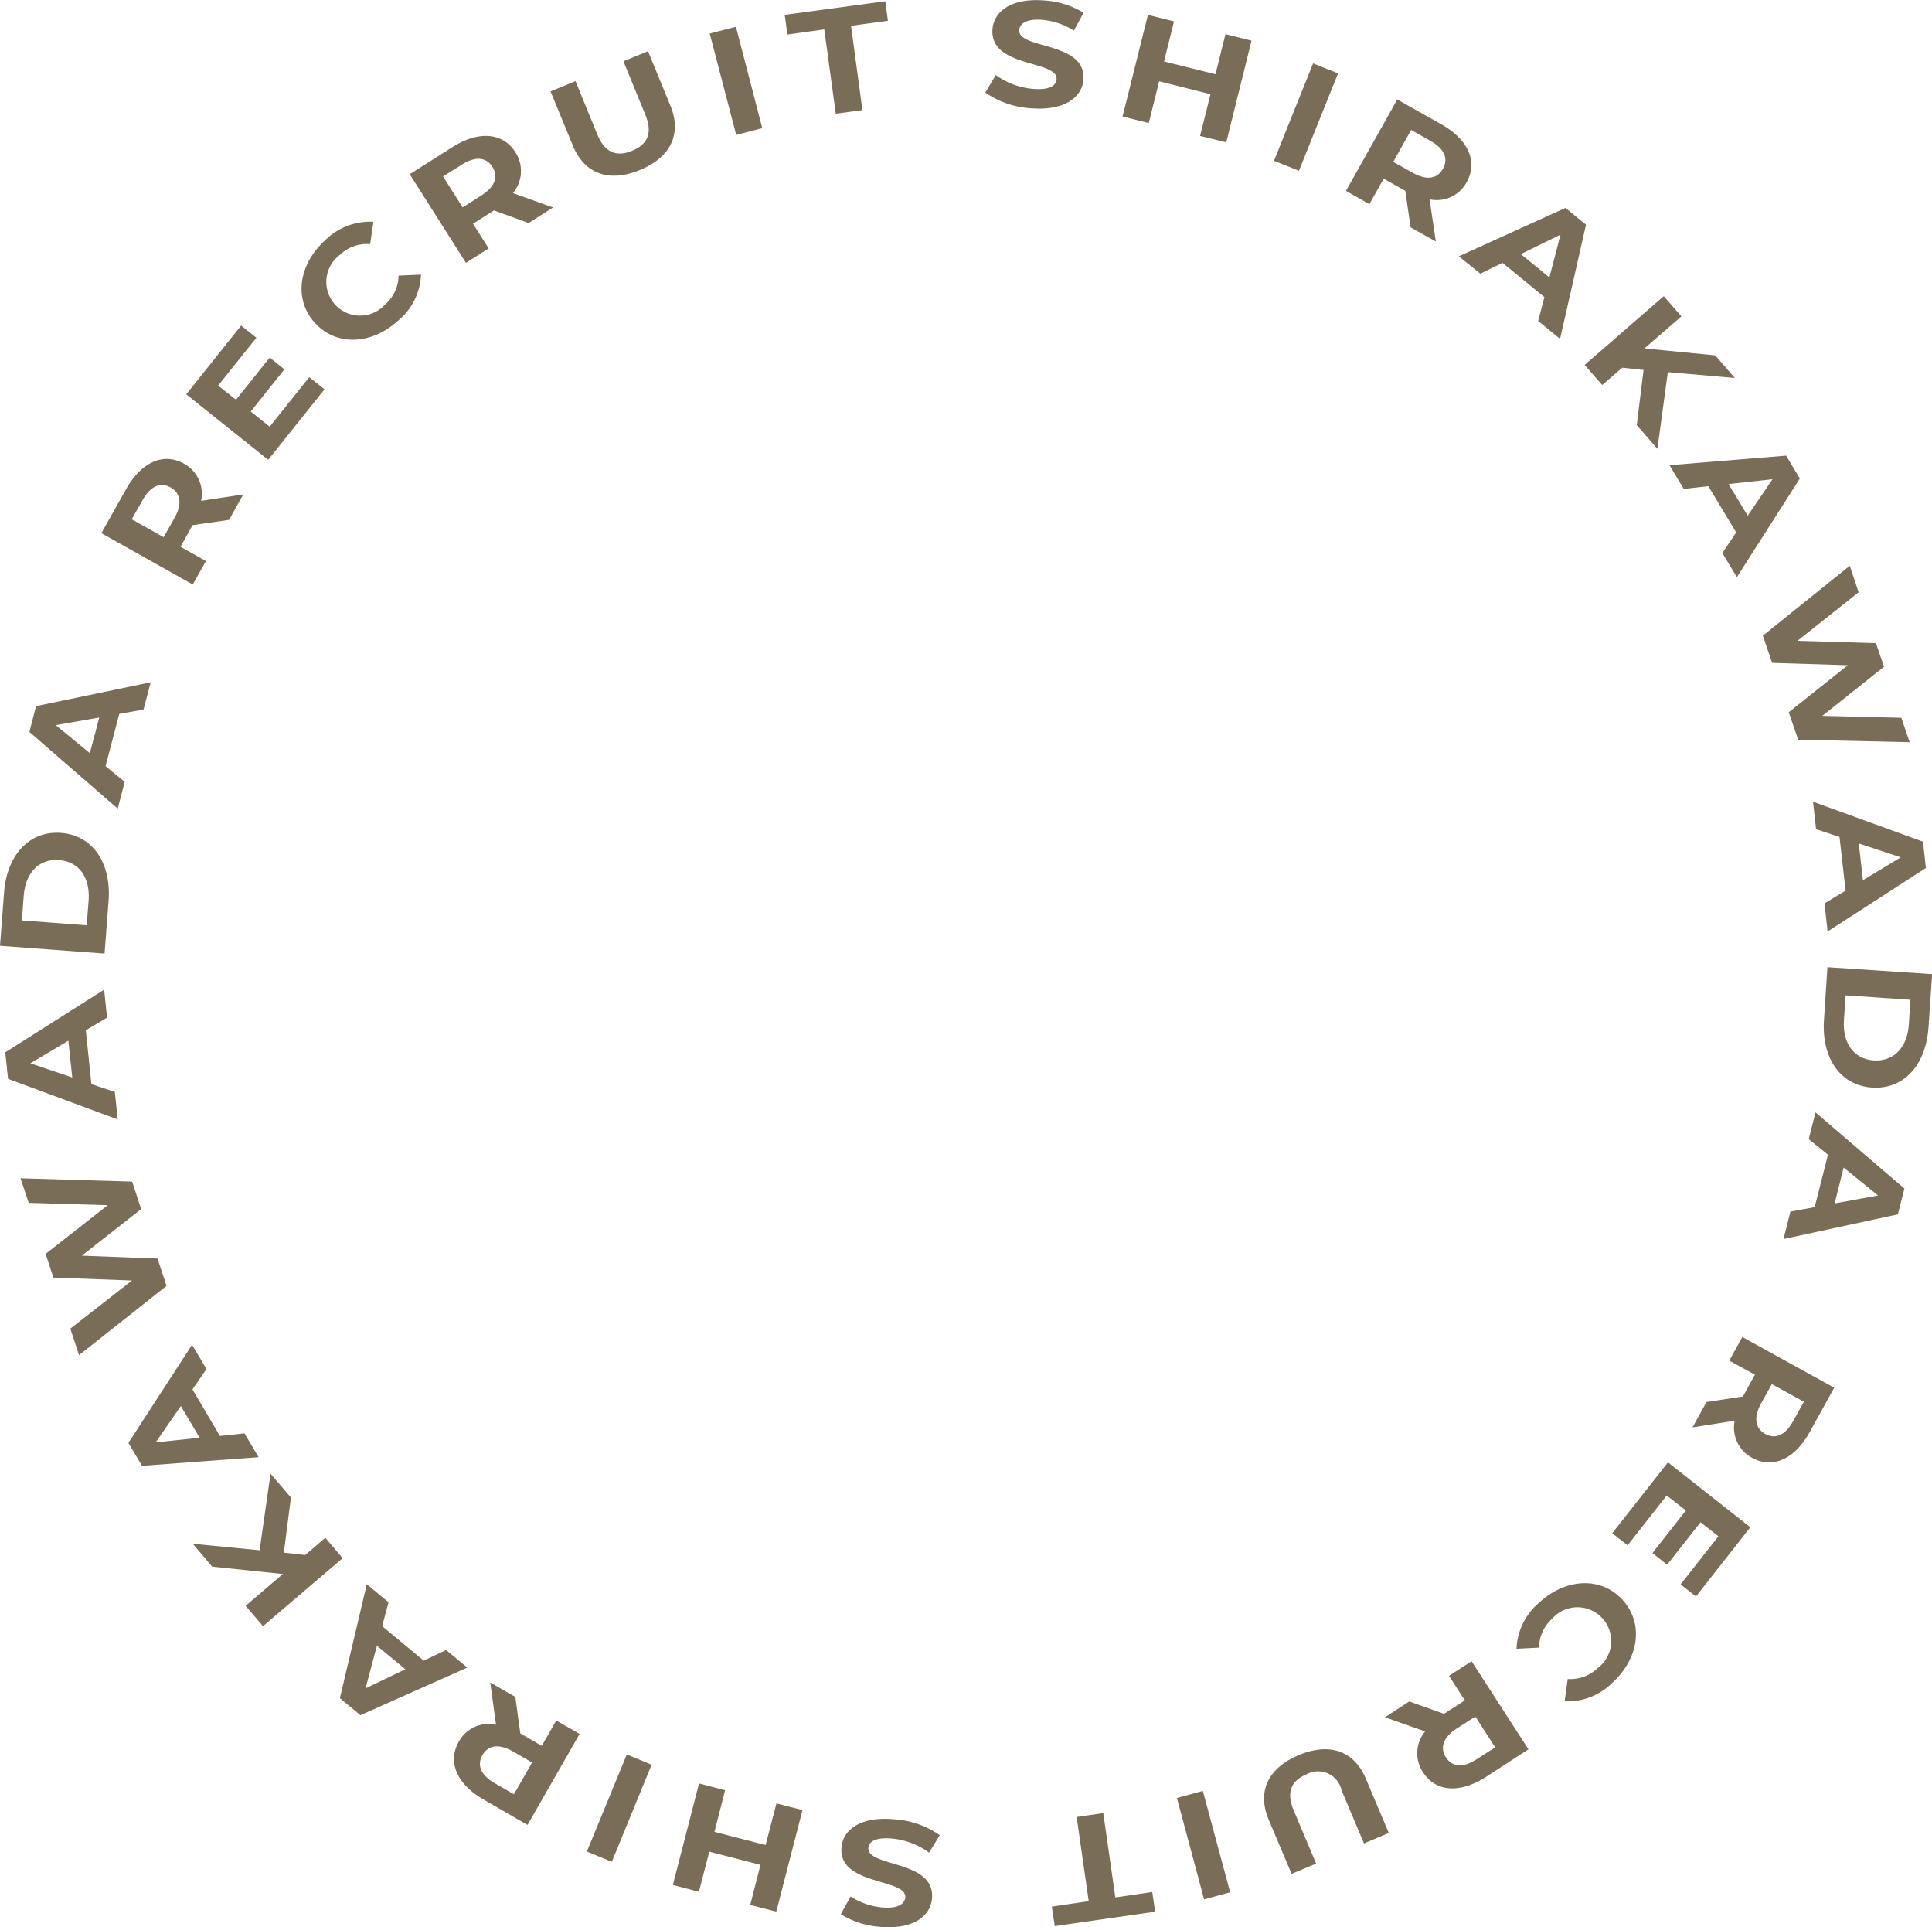
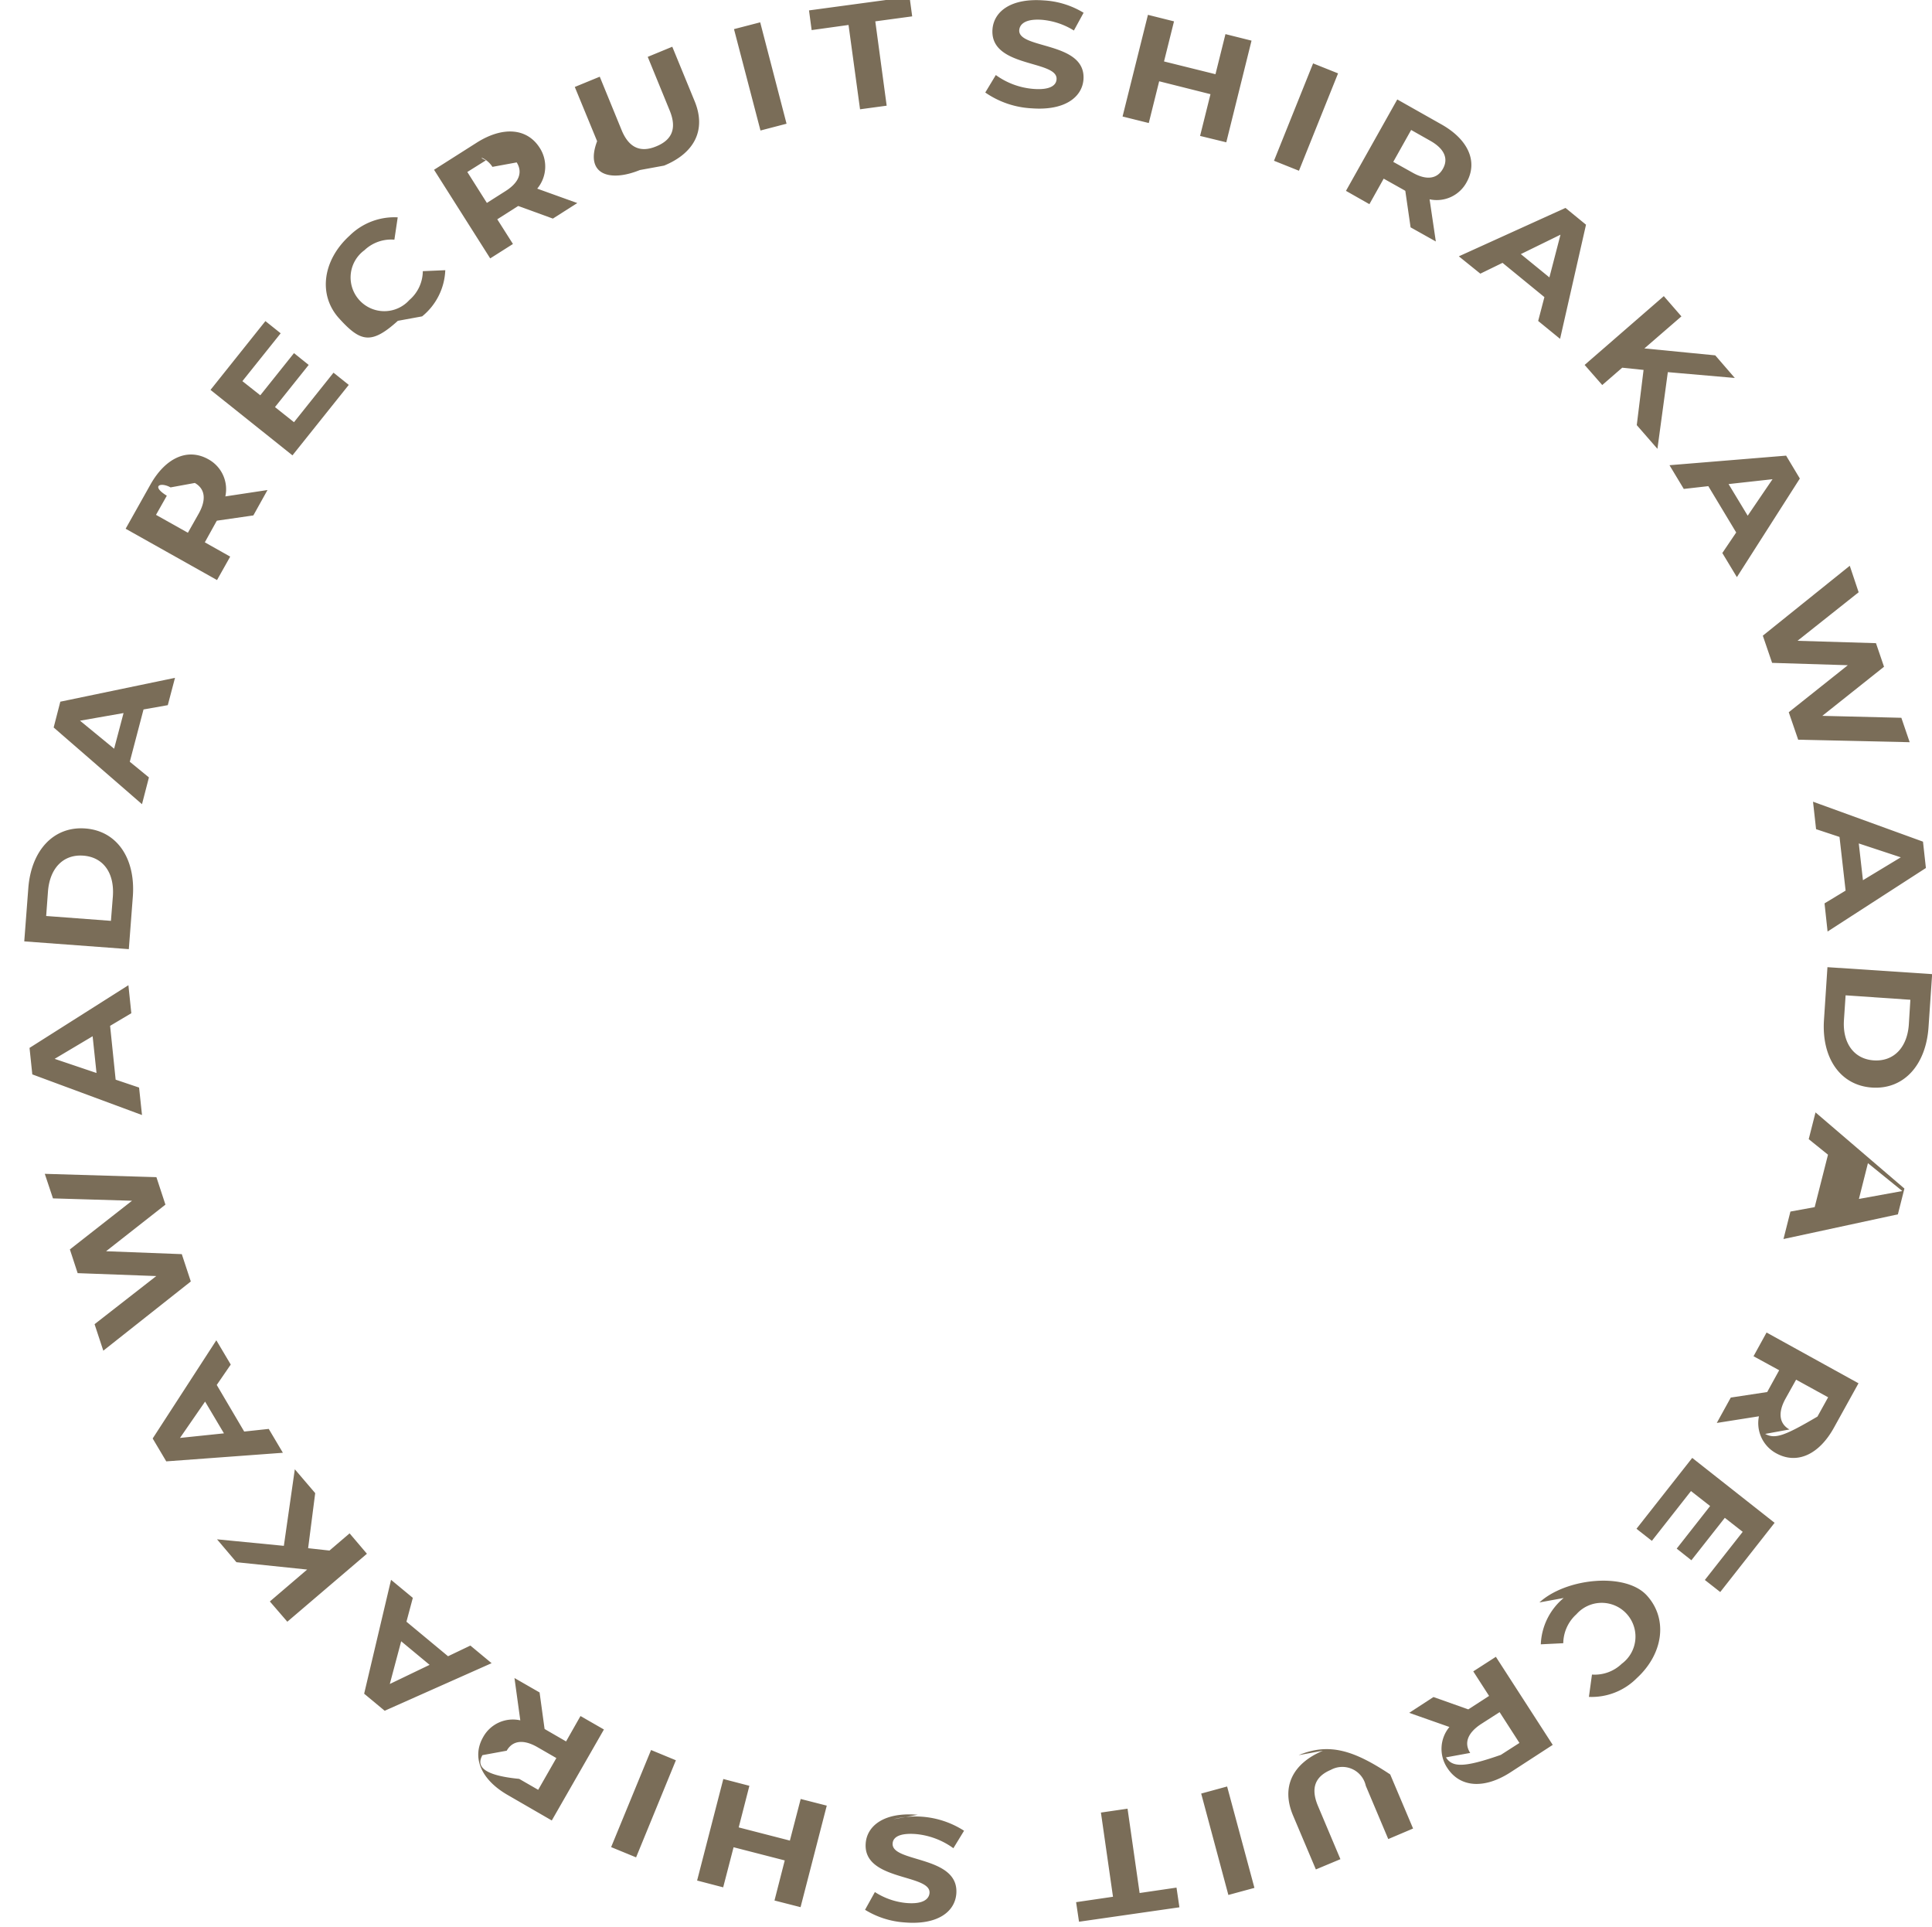
<svg xmlns="http://www.w3.org/2000/svg" width="139.32" height="138.94" viewBox="0 0 139.32 138.94">
  <defs>
    <style>
      .cls-1 {
        fill: #7a6d58;
        fill-rule: evenodd;
      }
    </style>
  </defs>
-   <path id="recruit-kazari.svg" class="cls-1" d="M2414.74,8153.31c2.39,0.18,3.63-.81,3.73-2.07,0.21-2.77-4.73-2.18-4.63-3.57,0.04-.47.51-0.83,1.66-0.74a5.2,5.2,0,0,1,2.28.77l0.7-1.28a6.183,6.183,0,0,0-2.86-.89c-2.38-.18-3.61.8-3.71,2.08-0.21,2.8,4.73,2.2,4.62,3.61-0.03.47-.53,0.78-1.67,0.69a5.333,5.333,0,0,1-2.71-1l-0.76,1.26A6.452,6.452,0,0,0,2414.74,8153.31Zm13.97-5.35-0.72,2.89-3.71-.92,0.72-2.89-1.88-.47-1.83,7.33,1.89,0.47,0.75-3.01,3.7,0.93-0.75,3.01,1.89,0.46,1.82-7.33Zm3.5,9.13,1.8,0.72,2.82-7.02-1.8-.72Zm11.67,5.82-0.45-3.04a2.446,2.446,0,0,0,2.67-1.23c0.83-1.48.13-3.08-1.83-4.18l-3.17-1.79-3.7,6.59,1.69,0.96,1.03-1.84,1.48,0.83,0.08,0.05,0.38,2.63Zm0.51-5.24c-0.4.72-1.17,0.86-2.2,0.27l-1.38-.77,1.29-2.3,1.38,0.78C2444.51,8156.23,2444.8,8156.95,2444.39,8157.67Zm6.87,10.97,1.58,1.29,1.87-8.23-1.48-1.21-7.69,3.49,1.55,1.25,1.6-.78,3.02,2.47Zm-1.25-4.82,2.86-1.4-0.8,3.08Zm8.36,12.33,1.49,1.71,0.75-5.53,4.83,0.42-1.41-1.63-5.11-.5,2.67-2.31-1.27-1.46-5.71,4.96,1.27,1.45,1.44-1.25,1.54,0.16Zm6.17,9.22,1.05,1.74,4.54-7.11-0.99-1.65-8.41.69,1.03,1.71,1.77-.2,2.01,3.34Zm0.45-4.97,3.17-.35-1.79,2.63Zm12.46,16.85-5.7-.14,4.45-3.54-0.58-1.7-5.66-.17,4.41-3.5-0.64-1.91-6.27,5.04,0.67,1.96,5.46,0.17-4.26,3.39,0.68,1.98,8.04,0.18Zm-5.54,13.38,0.22,2.03,7.09-4.58-0.21-1.9-7.93-2.88,0.22,1.98,1.69,0.56,0.44,3.87Zm2.47-4.32,3.03,1-2.73,1.65Zm-2.26,8.92-0.25,3.81c-0.18,2.74,1.18,4.72,3.47,4.87s3.89-1.63,4.07-4.37l0.26-3.81Zm1.31,2.03,4.67,0.32-0.11,1.77c-0.11,1.66-1.08,2.69-2.52,2.6s-2.27-1.25-2.16-2.91Zm-3.98,15.59-0.5,1.98,8.25-1.78,0.47-1.86-6.41-5.49-0.49,1.93,1.39,1.12-0.96,3.78Zm3.84-3.17,2.48,2.01-3.13.57Zm-10.9,18.73,3.04-.48a2.472,2.472,0,0,0,1.25,2.67c1.49,0.82,3.09.1,4.17-1.87l1.76-3.18-6.63-3.66-0.94,1.71,1.85,1.01-0.82,1.49-0.04.08-2.63.4Zm5.24,0.47c-0.71-.4-0.86-1.17-0.29-2.21l0.77-1.38,2.31,1.27-0.77,1.39C2469.08,8248.99,2468.36,8249.28,2467.63,8248.88Zm-7.1,4.44,1.38,1.08-2.41,3.07,1.06,0.84,2.41-3.06,1.29,1.01-2.73,3.47,1.11,0.87,3.92-4.99-5.94-4.68-4.02,5.11,1.11,0.87Zm-9.18,7.71a4.577,4.577,0,0,0-1.65,3.34l1.62-.08a2.863,2.863,0,0,1,.95-2.09,2.434,2.434,0,1,1,3.27,3.57,2.813,2.813,0,0,1-2.15.78l-0.22,1.61a4.584,4.584,0,0,0,3.45-1.35c1.93-1.77,2.26-4.29.72-5.97S2453.27,8259.27,2451.35,8261.03Zm-11.14,8.28,2.9,1.02a2.468,2.468,0,0,0-.16,2.94c0.92,1.43,2.67,1.55,4.56.33l3.05-1.98-4.1-6.35-1.63,1.05,1.14,1.77-1.42.92-0.08.05-2.51-.89Zm4.4,2.89c-0.45-.69-0.21-1.43.78-2.08l1.34-.86,1.43,2.22-1.34.86C2445.83,8272.98,2445.06,8272.9,2444.61,8272.2Zm-10.62-.16c-2.2.93-3.02,2.61-2.16,4.66l1.65,3.9,1.77-.74-1.62-3.84c-0.56-1.33-.16-2.14.93-2.6a1.731,1.731,0,0,1,2.52,1.15l1.62,3.84,1.79-.76-1.65-3.9C2437.98,8271.7,2436.2,8271.12,2433.99,8272.04Zm-6.91,2.58-1.87.51,1.96,7.31,1.88-.51Zm-7.18,1.6-1.92.28,0.87,6.07-2.66.39,0.21,1.41,7.24-1.04-0.21-1.42-2.66.39Zm-15.13.44c-2.39-.21-3.64.77-3.75,2.03-0.24,2.76,4.71,2.22,4.6,3.61-0.04.47-.52,0.82-1.67,0.72a5.037,5.037,0,0,1-2.27-.79l-0.71,1.28a6.233,6.233,0,0,0,2.85.91c2.38,0.2,3.62-.77,3.73-2.05,0.24-2.8-4.71-2.24-4.59-3.65,0.03-.46.53-0.76,1.68-0.67a5.44,5.44,0,0,1,2.7,1.02l0.77-1.26A6.471,6.471,0,0,0,2404.77,8276.66Zm-14.03,5.23,0.75-2.89,3.69,0.95-0.74,2.89,1.88,0.48,1.89-7.32-1.88-.48-0.78,3-3.69-.95,0.77-3-1.88-.49-1.89,7.32Zm-3.41-9.16-1.79-.74-2.88,7,1.8,0.74Zm-11.64-5.93,0.42,3.05a2.447,2.447,0,0,0-2.68,1.21c-0.84,1.47-.15,3.08,1.8,4.19l3.15,1.82,3.76-6.56-1.69-.97-1.04,1.83-1.47-.85-0.08-.05-0.36-2.63Zm-0.56,5.24c0.41-.72,1.18-0.85,2.21-0.26l1.37,0.79-1.31,2.29-1.37-.79C2375,8273.48,2374.72,8272.76,2375.13,8272.04Zm-6.77-11.02-1.57-1.3-1.94,8.21,1.48,1.23,7.71-3.43-1.53-1.27-1.61.77-3-2.49Zm1.21,4.83-2.87,1.38,0.82-3.08Zm-8.25-12.38-1.47-1.72-0.79,5.52-4.82-.47,1.4,1.65,5.1,0.53-2.69,2.3,1.26,1.46,5.74-4.9-1.25-1.47-1.45,1.24-1.54-.17Zm-6.09-9.27-1.04-1.75-4.59,7.08,0.98,1.65,8.41-.62-1.02-1.72-1.77.19-1.98-3.36Zm-0.49,4.96-3.17.33,1.81-2.62Zm-12.33-16.94,5.7,0.17-4.48,3.51,0.56,1.71,5.67,0.21-4.45,3.47,0.63,1.91,6.31-4.99-0.65-1.97-5.46-.21,4.28-3.36-0.65-1.98-8.05-.24Zm5.65-13.35-0.21-2.02-7.13,4.52,0.2,1.91,7.91,2.93-0.21-1.98-1.69-.57-0.4-3.88Zm-2.51,4.31-3.02-1.02,2.74-1.63Zm2.33-8.93,0.29-3.8c0.2-2.74-1.14-4.73-3.43-4.9s-3.91,1.59-4.11,4.33l-0.29,3.81Zm-1.29-2.04-4.67-.35,0.13-1.77c0.13-1.67,1.1-2.69,2.55-2.58s2.25,1.26,2.13,2.93Zm4.1-15.55,0.52-1.97-8.27,1.72-0.48,1.86,6.37,5.53,0.5-1.93-1.38-1.13,0.99-3.77Zm-3.87,3.14-2.46-2.02,3.14-.55Zm11.06-18.65-3.04.46a2.46,2.46,0,0,0-1.23-2.68c-1.48-.83-3.08-0.12-4.18,1.84l-1.78,3.17,6.59,3.7,0.95-1.69-1.83-1.03,0.82-1.48,0.05-.08,2.63-.38Zm-5.24-.51c0.72,0.41.86,1.17,0.28,2.21l-0.78,1.38-2.3-1.29,0.78-1.38C2351.2,8180.52,2351.92,8180.24,2352.64,8180.64Zm7.15-4.38-1.37-1.09,2.43-3.04-1.06-.85-2.43,3.04-1.29-1.02,2.76-3.45-1.1-.88-3.96,4.96,5.91,4.72,4.06-5.08-1.1-.88Zm9.24-7.63a4.515,4.515,0,0,0,1.67-3.33l-1.62.07a2.773,2.773,0,0,1-.97,2.08,2.431,2.431,0,1,1-3.24-3.59,2.794,2.794,0,0,1,2.16-.76l0.24-1.61a4.592,4.592,0,0,0-3.47,1.32c-1.94,1.76-2.29,4.27-.76,5.96S2367.1,8170.38,2369.03,8168.63Zm11.19-8.17-2.89-1.04a2.485,2.485,0,0,0,.18-2.94c-0.91-1.43-2.66-1.57-4.55-.37l-3.07,1.95,4.05,6.39,1.64-1.04-1.13-1.78,1.43-.91,0.08-.05,2.5,0.91Zm-4.37-2.93c0.44,0.7.19,1.44-.81,2.07l-1.34.85-1.41-2.23,1.34-.84C2374.63,8156.74,2375.4,8156.83,2375.85,8157.53Zm10.63,0.23c2.21-.91,3.05-2.59,2.2-4.65l-1.61-3.92-1.77.73,1.58,3.86c0.55,1.33.14,2.14-.96,2.59-1.08.45-1.95,0.17-2.5-1.16l-1.58-3.86-1.8.74,1.61,3.91C2382.5,8158.06,2384.27,8158.66,2386.48,8157.76Zm6.95-2.53,1.88-.49-1.9-7.31-1.89.49Zm7.18-1.53,1.92-.26-0.82-6.08,2.66-.36-0.19-1.41-7.25.98,0.19,1.42,2.66-.37Z" transform="translate(-2340.34 -8145.5)" />
+   <path id="recruit-kazari.svg" class="cls-1" d="M2414.74,8153.31c2.39,0.18,3.63-.81,3.73-2.07,0.21-2.77-4.73-2.18-4.63-3.57,0.04-.47.51-0.83,1.66-0.74a5.2,5.2,0,0,1,2.28.77l0.7-1.28a6.183,6.183,0,0,0-2.86-.89c-2.38-.18-3.61.8-3.71,2.08-0.21,2.8,4.73,2.2,4.62,3.61-0.03.47-.53,0.78-1.67,0.69a5.333,5.333,0,0,1-2.71-1l-0.76,1.26A6.452,6.452,0,0,0,2414.74,8153.31Zm13.97-5.35-0.72,2.89-3.71-.92,0.72-2.89-1.88-.47-1.83,7.33,1.89,0.47,0.75-3.01,3.7,0.93-0.75,3.01,1.89,0.46,1.82-7.33Zm3.5,9.13,1.8,0.72,2.82-7.02-1.8-.72Zm11.67,5.82-0.45-3.04a2.446,2.446,0,0,0,2.67-1.23c0.83-1.48.13-3.08-1.83-4.18l-3.17-1.79-3.7,6.59,1.69,0.96,1.03-1.84,1.48,0.83,0.08,0.05,0.38,2.63Zm0.51-5.24c-0.4.72-1.17,0.86-2.2,0.27l-1.38-.77,1.29-2.3,1.38,0.78C2444.51,8156.23,2444.8,8156.95,2444.39,8157.67Zm6.87,10.97,1.58,1.29,1.87-8.23-1.48-1.21-7.69,3.49,1.55,1.25,1.6-.78,3.02,2.47Zm-1.25-4.82,2.86-1.4-0.8,3.08Zm8.36,12.33,1.49,1.71,0.75-5.53,4.83,0.42-1.41-1.63-5.11-.5,2.67-2.31-1.27-1.46-5.71,4.96,1.27,1.45,1.44-1.25,1.54,0.16Zm6.17,9.22,1.05,1.74,4.54-7.11-0.99-1.65-8.41.69,1.03,1.71,1.77-.2,2.01,3.34Zm0.45-4.97,3.17-.35-1.79,2.63Zm12.46,16.85-5.7-.14,4.45-3.54-0.58-1.7-5.66-.17,4.41-3.5-0.64-1.91-6.27,5.04,0.67,1.96,5.46,0.17-4.26,3.39,0.68,1.98,8.04,0.18Zm-5.54,13.38,0.22,2.03,7.09-4.58-0.21-1.9-7.93-2.88,0.22,1.98,1.69,0.56,0.44,3.87Zm2.47-4.32,3.03,1-2.73,1.65Zm-2.26,8.92-0.25,3.81c-0.18,2.74,1.18,4.72,3.47,4.87s3.89-1.63,4.07-4.37l0.26-3.81Zm1.31,2.03,4.67,0.32-0.11,1.77c-0.11,1.66-1.08,2.69-2.52,2.6s-2.27-1.25-2.16-2.91Zm-3.98,15.59-0.5,1.98,8.25-1.78,0.47-1.86-6.41-5.49-0.49,1.93,1.39,1.12-0.96,3.78m3.84-3.17,2.48,2.01-3.13.57Zm-10.9,18.73,3.04-.48a2.472,2.472,0,0,0,1.25,2.67c1.49,0.82,3.09.1,4.17-1.87l1.76-3.18-6.63-3.66-0.94,1.71,1.85,1.01-0.82,1.49-0.04.08-2.63.4Zm5.24,0.47c-0.71-.4-0.86-1.17-0.29-2.21l0.77-1.38,2.31,1.27-0.77,1.39C2469.08,8248.99,2468.36,8249.28,2467.63,8248.88Zm-7.1,4.44,1.38,1.08-2.41,3.07,1.06,0.84,2.41-3.06,1.29,1.01-2.73,3.47,1.11,0.87,3.92-4.99-5.94-4.68-4.02,5.11,1.11,0.87Zm-9.18,7.71a4.577,4.577,0,0,0-1.65,3.34l1.62-.08a2.863,2.863,0,0,1,.95-2.09,2.434,2.434,0,1,1,3.27,3.57,2.813,2.813,0,0,1-2.15.78l-0.22,1.61a4.584,4.584,0,0,0,3.45-1.35c1.93-1.77,2.26-4.29.72-5.97S2453.27,8259.27,2451.35,8261.03Zm-11.14,8.28,2.9,1.02a2.468,2.468,0,0,0-.16,2.94c0.92,1.43,2.67,1.55,4.56.33l3.05-1.98-4.1-6.35-1.63,1.05,1.14,1.77-1.42.92-0.08.05-2.51-.89Zm4.4,2.89c-0.45-.69-0.21-1.43.78-2.08l1.34-.86,1.43,2.22-1.34.86C2445.83,8272.98,2445.06,8272.9,2444.61,8272.2Zm-10.62-.16c-2.2.93-3.02,2.61-2.16,4.66l1.65,3.9,1.77-.74-1.62-3.84c-0.56-1.33-.16-2.14.93-2.6a1.731,1.731,0,0,1,2.52,1.15l1.62,3.84,1.79-.76-1.65-3.9C2437.98,8271.7,2436.2,8271.12,2433.99,8272.04Zm-6.91,2.58-1.87.51,1.96,7.31,1.88-.51Zm-7.18,1.6-1.92.28,0.87,6.07-2.66.39,0.21,1.41,7.24-1.04-0.21-1.42-2.66.39Zm-15.13.44c-2.39-.21-3.64.77-3.75,2.03-0.24,2.76,4.71,2.22,4.6,3.61-0.04.47-.52,0.82-1.67,0.72a5.037,5.037,0,0,1-2.27-.79l-0.71,1.28a6.233,6.233,0,0,0,2.85.91c2.38,0.2,3.62-.77,3.73-2.05,0.24-2.8-4.71-2.24-4.59-3.65,0.03-.46.53-0.76,1.68-0.67a5.44,5.44,0,0,1,2.7,1.02l0.77-1.26A6.471,6.471,0,0,0,2404.77,8276.66Zm-14.03,5.23,0.75-2.89,3.69,0.95-0.74,2.89,1.88,0.48,1.89-7.32-1.88-.48-0.78,3-3.69-.95,0.77-3-1.88-.49-1.89,7.32Zm-3.41-9.16-1.79-.74-2.88,7,1.8,0.74Zm-11.64-5.93,0.42,3.05a2.447,2.447,0,0,0-2.68,1.21c-0.84,1.47-.15,3.08,1.8,4.19l3.15,1.82,3.76-6.56-1.69-.97-1.04,1.83-1.47-.85-0.08-.05-0.36-2.63Zm-0.56,5.24c0.41-.72,1.18-0.85,2.21-0.26l1.37,0.79-1.31,2.29-1.37-.79C2375,8273.48,2374.72,8272.76,2375.13,8272.04Zm-6.77-11.02-1.57-1.3-1.94,8.21,1.48,1.23,7.71-3.43-1.53-1.27-1.61.77-3-2.49Zm1.21,4.83-2.87,1.38,0.82-3.08Zm-8.25-12.38-1.47-1.72-0.79,5.52-4.82-.47,1.4,1.65,5.1,0.53-2.69,2.3,1.26,1.46,5.74-4.9-1.25-1.47-1.45,1.24-1.54-.17Zm-6.09-9.27-1.04-1.75-4.59,7.08,0.98,1.65,8.41-.62-1.02-1.72-1.77.19-1.98-3.36Zm-0.49,4.96-3.17.33,1.81-2.62Zm-12.33-16.94,5.7,0.17-4.48,3.51,0.56,1.71,5.67,0.21-4.45,3.47,0.63,1.91,6.31-4.99-0.65-1.97-5.46-.21,4.28-3.36-0.65-1.98-8.05-.24Zm5.65-13.35-0.21-2.02-7.13,4.52,0.2,1.91,7.91,2.93-0.21-1.98-1.69-.57-0.4-3.88Zm-2.51,4.31-3.02-1.02,2.74-1.63Zm2.33-8.93,0.29-3.8c0.2-2.74-1.14-4.73-3.43-4.9s-3.91,1.59-4.11,4.33l-0.29,3.81Zm-1.29-2.04-4.67-.35,0.13-1.77c0.13-1.67,1.1-2.69,2.55-2.58s2.25,1.26,2.13,2.93Zm4.1-15.55,0.52-1.97-8.27,1.72-0.48,1.86,6.37,5.53,0.5-1.93-1.38-1.13,0.99-3.77Zm-3.87,3.14-2.46-2.02,3.14-.55Zm11.06-18.65-3.04.46a2.46,2.46,0,0,0-1.23-2.68c-1.48-.83-3.08-0.12-4.18,1.84l-1.78,3.17,6.59,3.7,0.95-1.69-1.83-1.03,0.82-1.48,0.05-.08,2.63-.38Zm-5.24-.51c0.72,0.41.86,1.17,0.28,2.21l-0.78,1.38-2.3-1.29,0.78-1.38C2351.2,8180.52,2351.92,8180.24,2352.64,8180.64Zm7.15-4.38-1.37-1.09,2.43-3.04-1.06-.85-2.43,3.04-1.29-1.02,2.76-3.45-1.1-.88-3.96,4.96,5.91,4.72,4.06-5.08-1.1-.88Zm9.24-7.63a4.515,4.515,0,0,0,1.67-3.33l-1.62.07a2.773,2.773,0,0,1-.97,2.08,2.431,2.431,0,1,1-3.24-3.59,2.794,2.794,0,0,1,2.16-.76l0.24-1.61a4.592,4.592,0,0,0-3.47,1.32c-1.94,1.76-2.29,4.27-.76,5.96S2367.1,8170.38,2369.03,8168.63Zm11.19-8.17-2.89-1.04a2.485,2.485,0,0,0,.18-2.94c-0.91-1.43-2.66-1.57-4.55-.37l-3.07,1.95,4.05,6.39,1.64-1.04-1.13-1.78,1.43-.91,0.08-.05,2.5,0.91Zm-4.37-2.93c0.44,0.7.19,1.44-.81,2.07l-1.34.85-1.41-2.23,1.34-.84C2374.63,8156.74,2375.4,8156.83,2375.85,8157.53Zm10.63,0.23c2.21-.91,3.05-2.59,2.2-4.65l-1.61-3.92-1.77.73,1.58,3.86c0.55,1.33.14,2.14-.96,2.59-1.08.45-1.95,0.17-2.5-1.16l-1.58-3.86-1.8.74,1.61,3.91C2382.5,8158.06,2384.27,8158.66,2386.48,8157.76Zm6.95-2.53,1.88-.49-1.9-7.31-1.89.49Zm7.18-1.53,1.92-.26-0.82-6.08,2.66-.36-0.19-1.41-7.25.98,0.19,1.42,2.66-.37Z" transform="translate(-2340.34 -8145.5)" />
</svg>